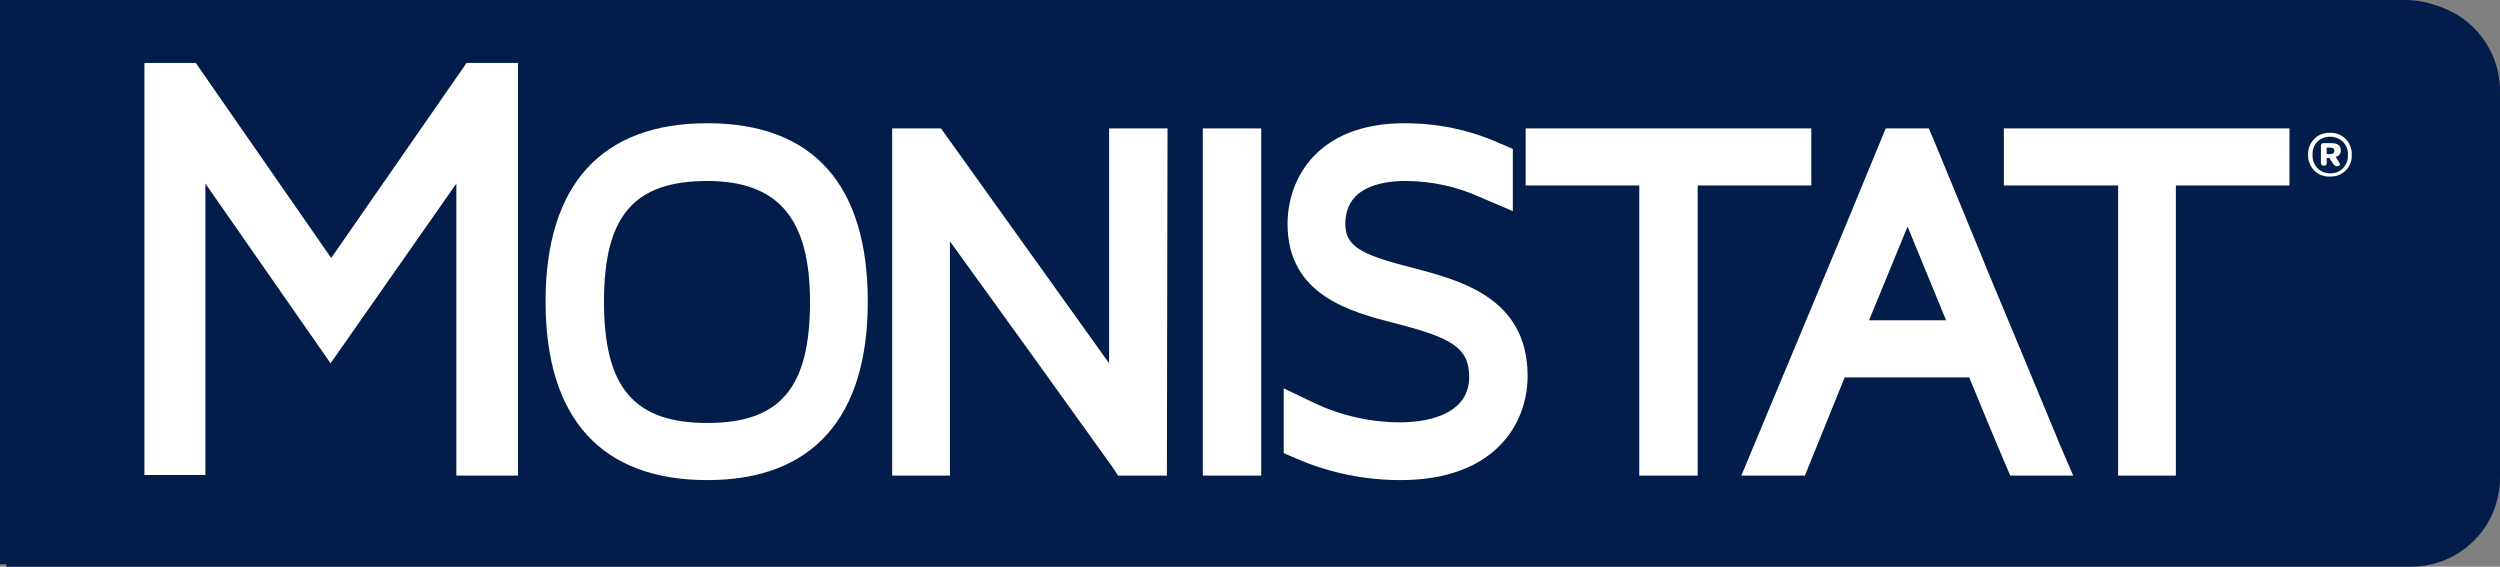
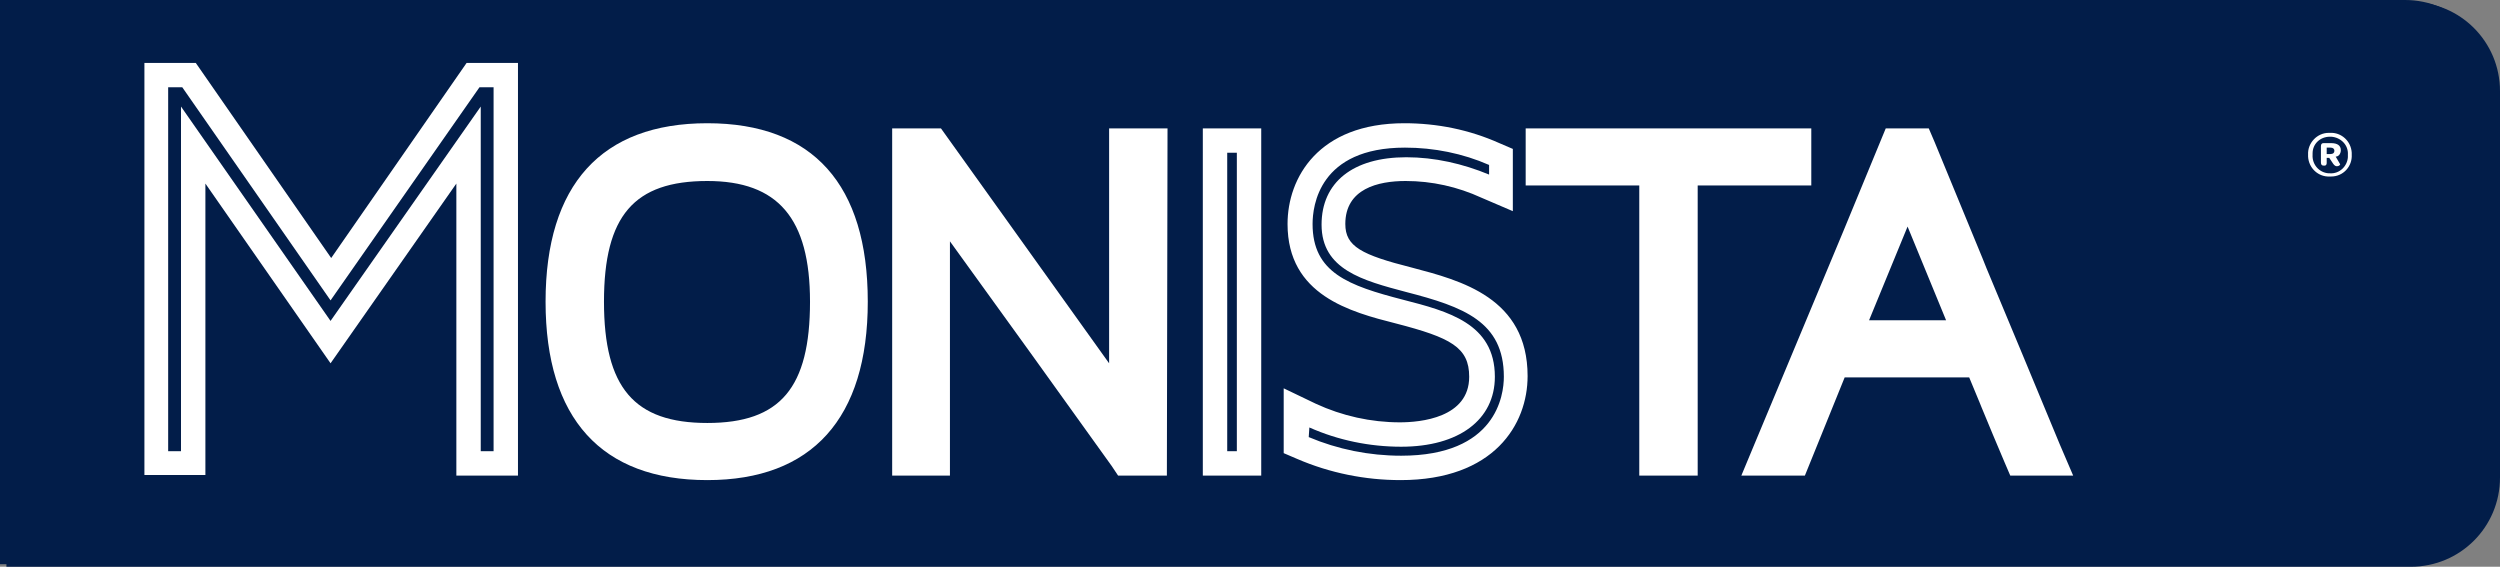
<svg xmlns="http://www.w3.org/2000/svg" xmlns:xlink="http://www.w3.org/1999/xlink" version="1.1" id="Layer_1" x="0px" y="0px" viewBox="0 0 389.5 88.3" style="enable-background:new 0 0 389.5 88.3;" xml:space="preserve">
  <rect x="0" y="0" width="389.5" height="88.3" fill="#808080" stroke="none" />
  <style type="text/css">
	.st0{fill:#021D49;}
	.st1{clip-path:url(#SVGID_2_);}
	.st2{fill:#FFFFFF;}
</style>
  <title>monistat logo</title>
  <g>
    <g>
      <g id="Layer_1-2">
        <path class="st0" d="M389.5,74.4c0,7.7-6.2,13.9-13.9,13.9c0,0,0,0,0,0H1v-88h374.6c7.7,0,13.9,6.2,13.9,13.9c0,0,0,0,0,0     L389.5,74.4z" />
        <g>
          <g>
            <defs>
              <path id="SVGID_1_" d="M388.5,74.1c0,7.7-6.2,13.9-13.9,13.9H0V0h374.7c7.7,0,13.9,6.2,13.9,13.9L388.5,74.1z" />
            </defs>
            <clipPath id="SVGID_2_">
              <use xlink:href="#SVGID_1_" style="overflow:visible;" />
            </clipPath>
            <g class="st1">
              <path class="st0" d="M0,0L0,0z" />
              <rect class="st0" width="388.5" height="87.9" />
              <path class="st0" d="M388.5,87.9L388.5,87.9z" />
            </g>
          </g>
        </g>
        <path class="st2" d="M359.6,24.1c-0.1-1.8,1.4-3.4,3.2-3.4c0.1,0,0.1,0,0.2,0c1.8-0.1,3.3,1.3,3.4,3.1c0,0.1,0,0.2,0,0.3     c0.1,1.8-1.3,3.4-3.2,3.4c-0.1,0-0.1,0-0.2,0c-1.8,0.1-3.3-1.3-3.4-3.1C359.6,24.3,359.6,24.2,359.6,24.1z M365.8,24.1     c0.1-1.5-1.1-2.7-2.6-2.8c-0.1,0-0.1,0-0.2,0c-1.5,0-2.7,1.1-2.7,2.6c0,0.1,0,0.2,0,0.2c-0.1,1.5,1,2.8,2.5,2.9     c0.1,0,0.2,0,0.2,0c1.5,0.1,2.7-1.1,2.8-2.5C365.8,24.4,365.8,24.3,365.8,24.1z M364.6,25.6c0,0.1-0.2,0.3-0.5,0.3     c-0.2,0-0.4-0.1-0.6-0.4l-0.6-0.9h-0.4v0.8c0,0.2-0.1,0.4-0.3,0.4c0,0-0.1,0-0.1,0H362c-0.3,0-0.4-0.2-0.4-0.5v-2.5     c0-0.3,0.1-0.5,0.4-0.5c0,0,0.1,0,0.1,0h1.1c1,0,1.5,0.4,1.5,1.1c0,0.5-0.3,1-0.8,1L364.6,25.6z M363.1,24c0.4,0,0.6-0.2,0.6-0.5     s-0.2-0.5-0.6-0.5h-0.6V24H363.1z" />
-         <polygon class="st2" points="51.5,43.5 29.4,11.7 24.3,11.7 24.3,72.2 30,72.2 30,22.6 51.5,53.3 73,22.6 73,72.2 78.8,72.2      78.8,11.7 73.7,11.7    " />
        <path class="st2" d="M80.7,74.1h-9.6V28.6l-19.6,28l-19.5-28v45.4h-9.5V9.8h8l21.1,30.4L72.7,9.8h8L80.7,74.1z M74.9,70.3h2V13.6     h-2.2L51.5,46.8L28.4,13.6h-2.2v56.7h2V16.6L51.5,50l23.4-33.4V70.3z" />
        <path class="st2" d="M110.2,21.1c-15.4,0-23.3,8.7-23.3,25.9s7.8,25.9,23.3,25.9s23.1-8.8,23.1-25.9S125.5,21.1,110.2,21.1z      M110.2,67.7c-12.4,0-18-6.4-18-20.8s5.5-20.6,18-20.6c12.2,0,17.9,6.6,17.9,20.6C128.1,61.3,122.6,67.7,110.2,67.7z" />
        <path class="st2" d="M110.2,74.8C93.7,74.8,85,65.2,85,47s8.7-27.8,25.2-27.8s25,9.6,25,27.8S126.5,74.8,110.2,74.8z M110.2,23     c-14.4,0-21.4,7.8-21.4,24s7,24,21.4,24s21.2-7.9,21.2-24S124.4,23,110.2,23L110.2,23z M110.2,69.6c-13.6,0-19.9-7.2-19.9-22.6     s6.3-22.5,19.9-22.5c13.3,0,19.8,7.4,19.8,22.5C130,62.4,123.7,69.6,110.2,69.6z M110.2,28.2c-11.4,0-16.1,5.4-16.1,18.8     s4.7,18.9,16.1,18.9s16-5.5,16-18.9C126.2,34,121.2,28.2,110.2,28.2z" />
        <path class="st2" d="M174.6,62.4l-29-40.6h-4.7v50.3h5.3V31.7c9.4,13.1,19.1,26.6,28.6,39.8l0.5,0.7h4.7V21.9h-5.3L174.6,62.4z" />
        <path class="st2" d="M181.8,74.1h-7.6l-1-1.5C164.9,61,156.4,49.2,148,37.6v36.5h-9V20h7.6l26.2,36.6V20h9.1L181.8,74.1z      M176.2,70.3h1.8V23.8h-1.5v44.6l-31.9-44.6h-1.8v46.6h1.5V25.8l3.4,4.8C157.1,43.7,166.7,57.1,176.2,70.3L176.2,70.3z" />
-         <rect x="189.3" y="21.9" class="st2" width="5.3" height="50.3" />
        <path class="st2" d="M196.5,74.1h-9.1V20h9.1V74.1z M191.2,70.3h1.5V23.8h-1.5V70.3z" />
-         <path class="st2" d="M219.5,43.6c-7.3-1.9-11.8-3.4-11.8-8.7c0-5.5,4.1-8.6,11.3-8.6c4.3,0,8.6,1,12.5,2.8l2.2,1v-5.6l-1-0.4     c-4.4-2-9.2-3-14-3c-12,0-16.4,7.1-16.4,13.8c0,9.6,8.2,11.7,15.5,13.6c8,2.1,12.9,3.8,12.9,10.1c0,5.6-4.7,9-12.6,9     c-4.8,0.1-9.6-1-13.9-3l-2.2-1.1v5.8l0.9,0.4c4.8,2.1,10,3.1,15.3,3.1c13.2,0,17.9-7.3,17.9-14.2     C236.1,47.9,226.9,45.5,219.5,43.6z" />
        <path class="st2" d="M218.2,74.8c-5.5,0-11-1.1-16.1-3.3l-2.1-0.9V60.5l5,2.4c4.1,1.9,8.6,2.9,13.1,2.9c3.2,0,10.8-0.7,10.8-7.1     c0-4.6-2.9-6.1-11.4-8.3c-7.1-1.8-16.9-4.4-16.9-15.5c0-7.2,4.8-15.7,18.2-15.7c5.1,0,10.1,1,14.8,3.1l2.1,0.9v9.7l-4.9-2.1     c-3.7-1.7-7.7-2.6-11.8-2.6c-4.3,0-9.4,1.2-9.4,6.7c0,3.5,2.5,4.8,10.4,6.8c7.6,2,18,4.7,18,16.9C238,66.1,232.8,74.8,218.2,74.8     z M203.9,68.1c4.5,1.9,9.4,2.9,14.4,2.9c14.8,0,16-9.4,16-12.3c0-8.6-6.3-10.9-15.2-13.2l0,0c-6.8-1.8-13.2-3.5-13.2-10.5     c0-6.6,4.9-10.5,13.2-10.5c4.4,0,8.8,1,12.9,2.7v-1.5c-4.1-1.8-8.6-2.7-13.1-2.7c-13.4,0-14.4,9.1-14.4,11.9     c0,7.6,5.6,9.6,14.1,11.8c7,1.8,14.3,3.7,14.3,12c0,6.7-5.6,10.9-14.6,10.9c-4.9,0-9.8-1-14.3-3L203.9,68.1z" />
        <polygon class="st2" points="280.2,21.9 239.6,21.9 239.6,27 257.3,27 257.3,72.2 262.6,72.2 262.6,27 280.2,27    " />
        <path class="st2" d="M264.5,74.1h-9.1V28.9h-17.7V20h44.5v8.9h-17.7V74.1z M259.2,70.3h1.5V25.1h17.6v-1.4h-36.9v1.4h17.7V70.3z" />
        <path class="st2" d="M307.8,42.4c-2.7-6.5-5.4-13.1-8.1-19.6l-0.4-1h-4.2l-0.4,1c-1.9,4.6-3.9,9.3-5.8,13.9     c-4.5,10.9-9.2,22.2-13.9,33.3l-0.9,2.2h5.8l6.2-15.3h21.9c0.8,1.9,1.6,3.8,2.4,5.7c1.2,2.9,2.4,5.8,3.6,8.6l0.4,1h5.7l-0.9-2.2     C315.4,60.8,311.6,51.6,307.8,42.4z M288.3,51.8l8.8-21.5l8.9,21.4L288.3,51.8z" />
        <path class="st2" d="M323,74.1h-9.8l-0.9-2.1c-1.2-2.8-2.4-5.7-3.6-8.6l-0.2-0.5c-0.6-1.4-1.1-2.7-1.7-4.1h-19.4l-6.2,15.3h-9.9     l2-4.8C278,58,282.9,46.3,287.2,36l6.6-16h6.7l0.9,2.1c2.5,6.1,5,12.1,7.5,18.2l0.6,1.5c3.8,9.1,7.6,18.2,11.4,27.4L323,74.1z      M315.7,70.3h1.6c-3.7-9-7.5-18-11.2-27l1.7-0.9l-1.8,0.7l-0.6-1.4c-2.5-6-5-12-7.5-18h-1.6l-5.7,13.7     c-4.2,10.2-9,21.8-13.7,32.9h1.7l6.2-15.3h24.5l0.5,1.2l2.1,5.3l0.2,0.5C313.4,64.7,314.5,67.5,315.7,70.3L315.7,70.3z      M308.9,53.6h-23.4l11.7-28.3L308.9,53.6z M291.2,49.9h12l-6-14.6L291.2,49.9z" />
-         <polygon class="st2" points="314.1,21.9 314.1,27 331.9,27 331.9,72.2 337.1,72.2 337.1,27 354.8,27 354.8,21.9    " />
-         <path class="st2" d="M339,74.1h-9V28.9h-17.8V20h44.5v8.9H339V74.1z M333.8,70.3h1.5V25.1h17.7v-1.4H316v1.4h17.7L333.8,70.3z" />
      </g>
    </g>
  </g>
</svg>